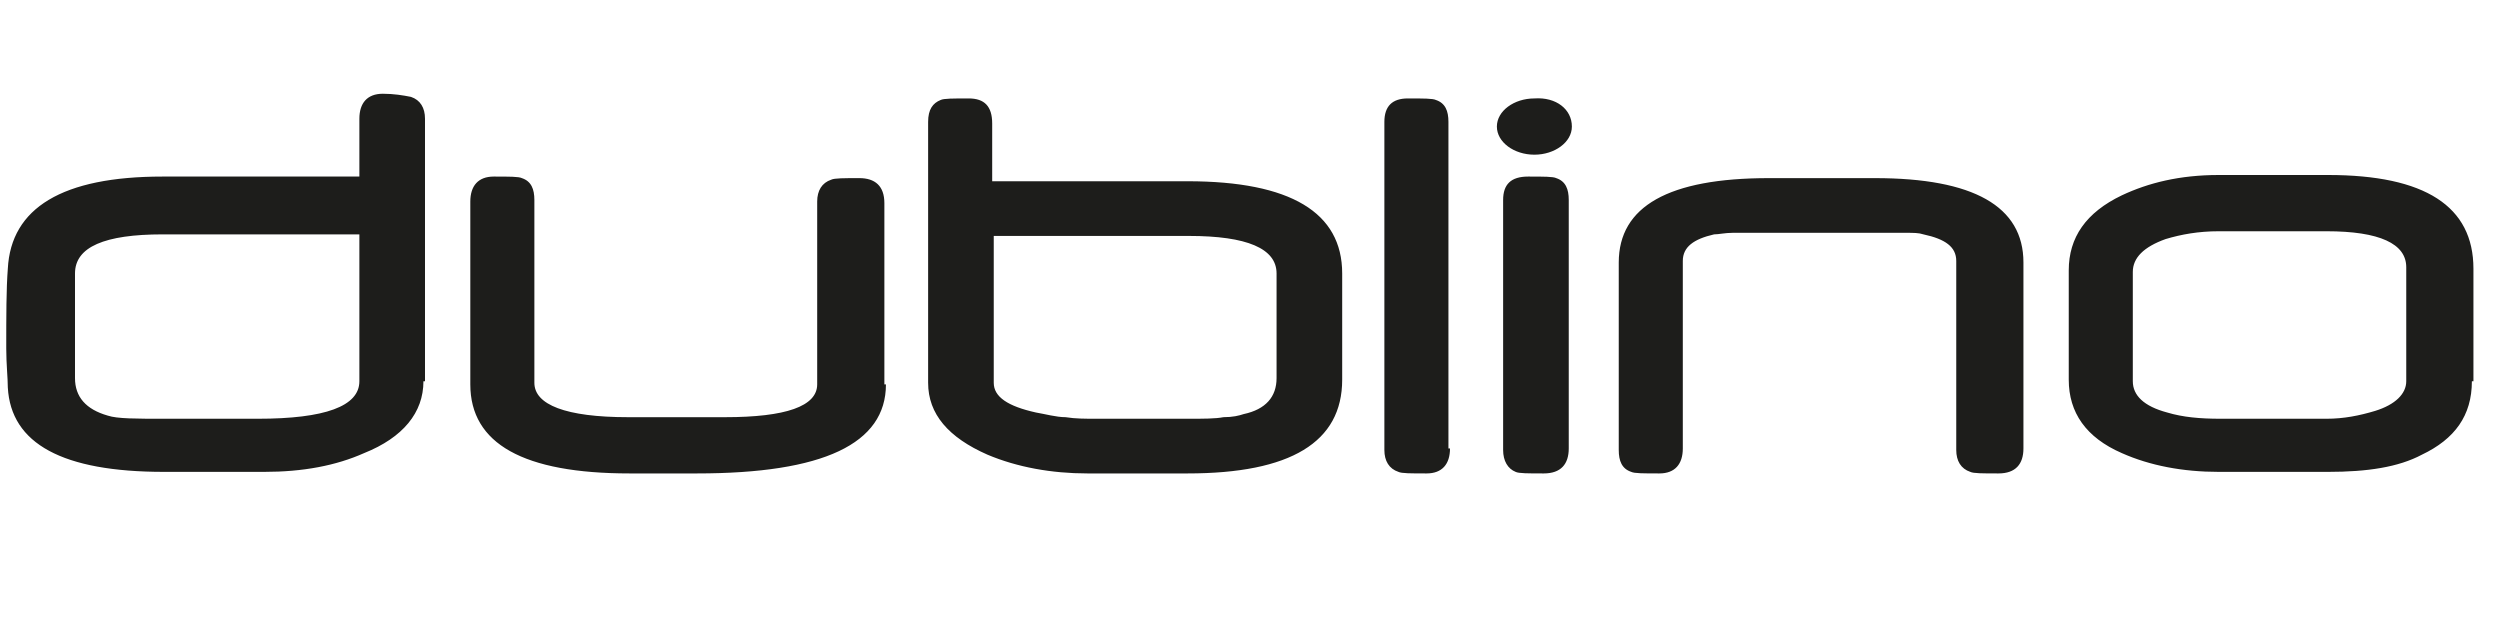
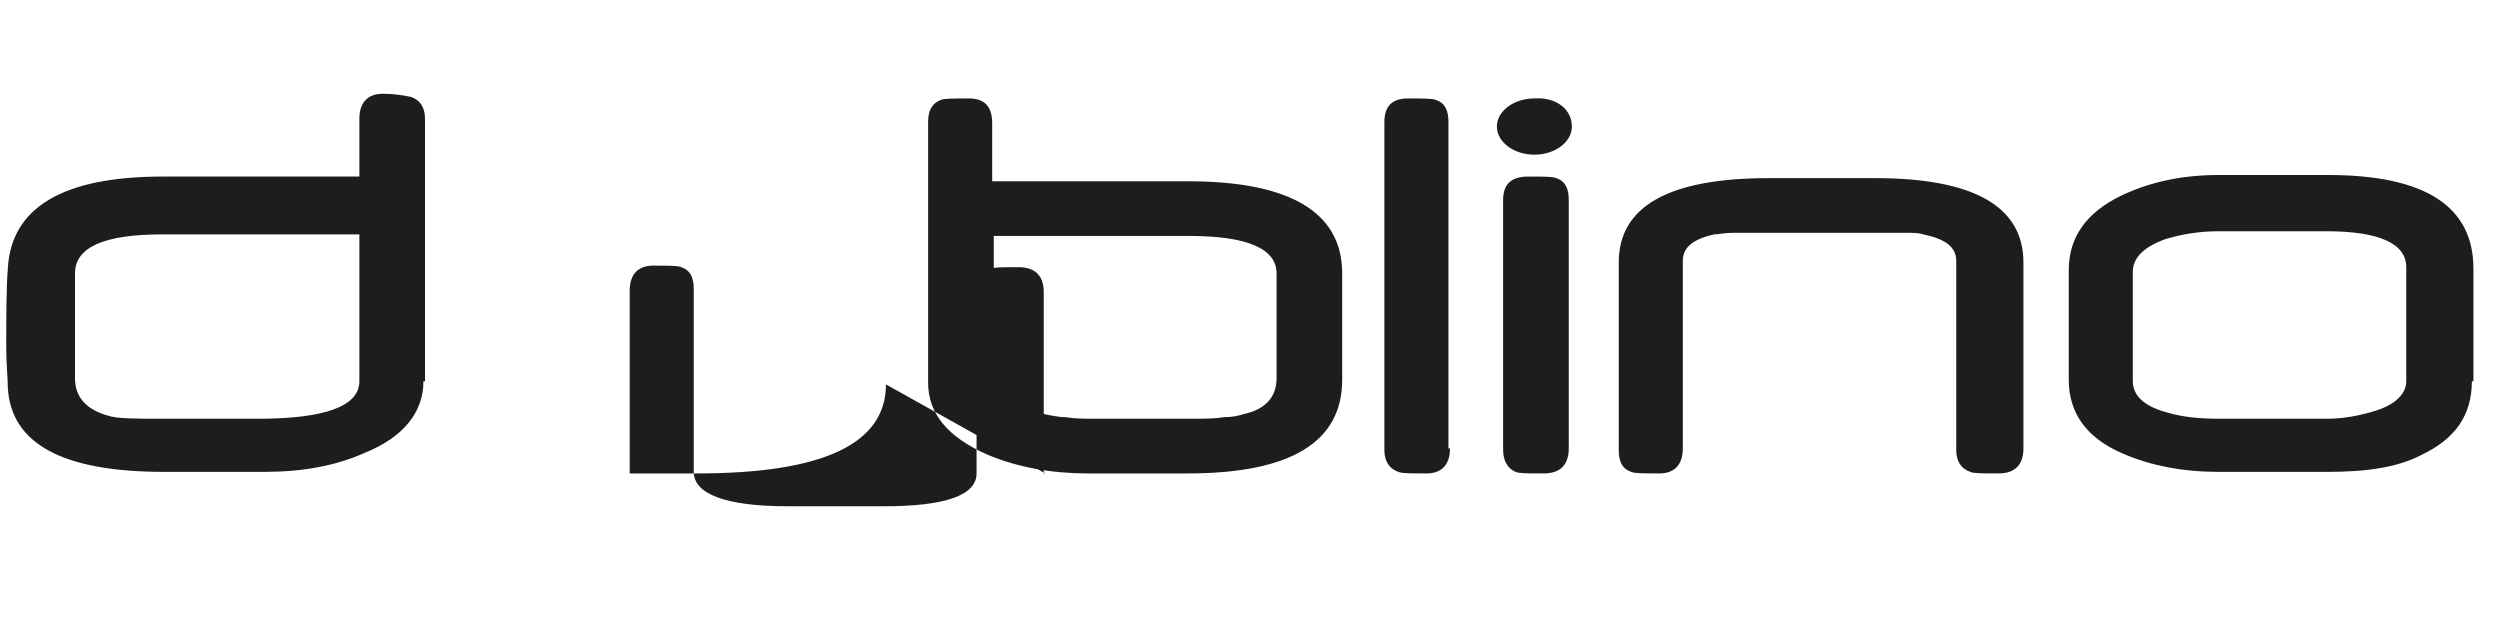
<svg xmlns="http://www.w3.org/2000/svg" width="160" height="40">
  <style type="text/css">.st0{fill:#1D1D1B;}</style>
  <g>
    <title>Layer 1</title>
    <g id="svg_1">
-       <path id="svg_2" d="m154,24.4l0,-7.3c0,-1.5 -1.7,-2.3 -5.1,-2.3l-6.9,0c-1.3,0 -2.4,0.2 -3.4,0.5c-1.4,0.5 -2.1,1.2 -2.1,2.1l0,7c0,0.9 0.7,1.6 2.2,2c1,0.3 2.1,0.4 3.4,0.4l6.8,0c1.1,0 2.1,-0.2 3.1,-0.5c1.3,-0.4 2,-1.1 2,-1.9m4.2,0c0,2.2 -1.1,3.7 -3.2,4.7c-1.5,0.8 -3.5,1.1 -6,1.1l-7,0c-2.3,0 -4.4,-0.4 -6.2,-1.2c-2.3,-1 -3.4,-2.6 -3.4,-4.7l0,-7c0,-2.1 1.1,-3.7 3.4,-4.8c1.7,-0.8 3.7,-1.3 6.2,-1.3l7,0c6.2,0 9.3,2 9.3,6l0,7.2l-0.1,0zm-28.7,4.3c0,1 -0.5,1.6 -1.6,1.6c-1,0 -1.6,0 -1.8,-0.1c-0.6,-0.2 -0.9,-0.7 -0.9,-1.4l0,-12.1c0,-0.9 -0.7,-1.4 -2.1,-1.7c-0.3,-0.1 -0.6,-0.1 -1.2,-0.1c-0.5,0 -1.2,0 -2,0l-7.2,0c-0.7,0 -1.3,0 -1.8,0c-0.5,0 -0.9,0.1 -1.2,0.1c-1.3,0.3 -2,0.8 -2,1.7l0,12c0,1 -0.5,1.6 -1.5,1.6c-1,0 -1.6,0 -1.8,-0.1c-0.6,-0.2 -0.8,-0.7 -0.8,-1.4l0,-12c0,-3.6 3.2,-5.4 9.6,-5.4l6.8,0c6.3,0 9.5,1.8 9.5,5.4l0,11.9zm-29.1,0c0,1 -0.5,1.6 -1.6,1.6c-1,0 -1.6,0 -1.8,-0.1c-0.5,-0.2 -0.8,-0.7 -0.8,-1.4l0,-16c0,-1 0.5,-1.5 1.6,-1.5c1,0 1.6,0 1.8,0.1c0.6,0.2 0.8,0.7 0.8,1.4l0,15.9zm-7.6,0c0,1 -0.5,1.6 -1.5,1.6c-1,0 -1.6,0 -1.8,-0.1c-0.6,-0.2 -0.9,-0.7 -0.9,-1.4l0,-21c0,-1 0.5,-1.5 1.5,-1.5c1,0 1.6,0 1.8,0.1c0.6,0.2 0.8,0.7 0.8,1.4l0,20.9l0.1,0zm-11.1,-4.5l0,-6.7c0,-1.6 -1.9,-2.4 -5.6,-2.4l-12.5,0l0,9.4c0,0.9 0.9,1.5 2.7,1.9c0.6,0.1 1.3,0.3 1.9,0.3c0.6,0.1 1.3,0.1 1.9,0.1l6,0c0.9,0 1.7,0 2.2,-0.1c0.6,0 1,-0.1 1.3,-0.2c1.4,-0.3 2.1,-1.1 2.1,-2.3zm4.2,0.1c0,4 -3.3,6 -9.9,6l-6.4,0c-2.3,0 -4.5,-0.4 -6.4,-1.2c-2.5,-1.1 -3.8,-2.6 -3.8,-4.6l0,-16.7c0,-0.8 0.3,-1.2 0.8,-1.4c0.2,-0.1 0.8,-0.1 1.8,-0.1c1,0 1.5,0.5 1.5,1.6l0,3.7l12.5,0c6.6,0 9.9,2 9.9,5.9l0,6.8zm-29.2,0.3c0,3.8 -4,5.7 -12.1,5.7c-0.2,0 -0.5,0 -0.9,0c-0.4,0 -0.8,0 -1.2,0c0,0 -0.1,0 -0.2,0l-0.2,0l-0.3,0l-0.6,0l-0.9,0c-6.8,0 -10.2,-1.9 -10.2,-5.7l0,-11.7c0,-1 0.5,-1.6 1.5,-1.6c1,0 1.6,0 1.8,0.1c0.6,0.2 0.8,0.7 0.8,1.4l0,11.7c0,1.4 2,2.2 6,2.2l6.2,0c3.9,0 5.9,-0.7 5.9,-2.1l0,-11.7c0,-0.7 0.3,-1.2 0.9,-1.4c0.2,-0.1 0.8,-0.1 1.8,-0.1c1,0 1.6,0.5 1.6,1.6l0,11.6l0.1,0zm-33.7,-0.2l0,-9.4l-12.6,0c-3.7,0 -5.6,0.8 -5.6,2.5l0,6.7c0,1.2 0.7,2 2.1,2.4c0.6,0.2 1.8,0.2 3.6,0.2l6,0c4.3,0 6.5,-0.8 6.5,-2.4zm4.1,0c0,2 -1.3,3.6 -3.8,4.6c-1.8,0.8 -3.9,1.2 -6.4,1.2l-6.4,0c-6.5,0 -9.8,-1.8 -10,-5.4c0,-0.6 -0.1,-1.5 -0.1,-2.5c0,-2.1 0,-3.8 0.1,-5.1c0.2,-3.9 3.5,-5.9 9.9,-5.9l12.6,0l0,-3.7c0,-1 0.5,-1.6 1.5,-1.6c0.7,0 1.3,0.1 1.8,0.2c0.6,0.2 0.9,0.7 0.9,1.4l0,16.8l-0.1,0zm73.5,-16.3c0,1 -1.1,1.8 -2.4,1.8c-1.3,0 -2.4,-0.8 -2.4,-1.8c0,-1 1.1,-1.8 2.4,-1.8c1.4,-0.1 2.4,0.7 2.4,1.8z" class="st0" />
+       <path id="svg_2" d="m154,24.4l0,-7.3c0,-1.5 -1.7,-2.3 -5.1,-2.3l-6.9,0c-1.3,0 -2.4,0.2 -3.4,0.5c-1.4,0.5 -2.1,1.2 -2.1,2.1l0,7c0,0.9 0.7,1.6 2.2,2c1,0.3 2.1,0.4 3.4,0.4l6.8,0c1.1,0 2.1,-0.2 3.1,-0.5c1.3,-0.4 2,-1.1 2,-1.9m4.2,0c0,2.2 -1.1,3.7 -3.2,4.7c-1.5,0.8 -3.5,1.1 -6,1.1l-7,0c-2.3,0 -4.4,-0.4 -6.2,-1.2c-2.3,-1 -3.4,-2.6 -3.4,-4.7l0,-7c0,-2.1 1.1,-3.7 3.4,-4.8c1.7,-0.8 3.7,-1.3 6.2,-1.3l7,0c6.2,0 9.3,2 9.3,6l0,7.2l-0.1,0zm-28.7,4.3c0,1 -0.5,1.6 -1.6,1.6c-1,0 -1.6,0 -1.8,-0.1c-0.6,-0.2 -0.9,-0.7 -0.9,-1.4l0,-12.1c0,-0.9 -0.7,-1.4 -2.1,-1.7c-0.3,-0.1 -0.6,-0.1 -1.2,-0.1c-0.5,0 -1.2,0 -2,0l-7.2,0c-0.7,0 -1.3,0 -1.8,0c-0.5,0 -0.9,0.1 -1.2,0.1c-1.3,0.3 -2,0.8 -2,1.7l0,12c0,1 -0.5,1.6 -1.5,1.6c-1,0 -1.6,0 -1.8,-0.1c-0.6,-0.2 -0.8,-0.7 -0.8,-1.4l0,-12c0,-3.6 3.2,-5.4 9.6,-5.4l6.8,0c6.3,0 9.5,1.8 9.5,5.4l0,11.9zm-29.1,0c0,1 -0.5,1.6 -1.6,1.6c-1,0 -1.6,0 -1.8,-0.1c-0.5,-0.2 -0.8,-0.7 -0.8,-1.4l0,-16c0,-1 0.5,-1.5 1.6,-1.5c1,0 1.6,0 1.8,0.1c0.6,0.2 0.8,0.7 0.8,1.4l0,15.9zm-7.6,0c0,1 -0.5,1.6 -1.5,1.6c-1,0 -1.6,0 -1.8,-0.1c-0.6,-0.2 -0.9,-0.7 -0.9,-1.4l0,-21c0,-1 0.5,-1.5 1.5,-1.5c1,0 1.6,0 1.8,0.1c0.6,0.2 0.8,0.7 0.8,1.4l0,20.9l0.1,0zm-11.1,-4.5l0,-6.7c0,-1.6 -1.9,-2.4 -5.6,-2.4l-12.5,0l0,9.4c0,0.9 0.9,1.5 2.7,1.9c0.6,0.1 1.3,0.3 1.9,0.3c0.6,0.1 1.3,0.1 1.9,0.1l6,0c0.9,0 1.7,0 2.2,-0.1c0.6,0 1,-0.1 1.3,-0.2c1.4,-0.3 2.1,-1.1 2.1,-2.3zm4.2,0.1c0,4 -3.3,6 -9.9,6l-6.4,0c-2.3,0 -4.5,-0.4 -6.4,-1.2c-2.5,-1.1 -3.8,-2.6 -3.8,-4.6l0,-16.7c0,-0.8 0.3,-1.2 0.8,-1.4c0.2,-0.1 0.8,-0.1 1.8,-0.1c1,0 1.5,0.5 1.5,1.6l0,3.7l12.5,0c6.6,0 9.9,2 9.9,5.9l0,6.8zm-29.2,0.3c0,3.8 -4,5.7 -12.1,5.7c-0.2,0 -0.5,0 -0.9,0c-0.4,0 -0.8,0 -1.2,0c0,0 -0.1,0 -0.2,0l-0.2,0l-0.3,0l-0.6,0l-0.9,0l0,-11.7c0,-1 0.5,-1.6 1.5,-1.6c1,0 1.6,0 1.8,0.1c0.6,0.2 0.8,0.7 0.8,1.4l0,11.7c0,1.4 2,2.2 6,2.2l6.2,0c3.9,0 5.9,-0.7 5.9,-2.1l0,-11.7c0,-0.7 0.3,-1.2 0.9,-1.4c0.2,-0.1 0.8,-0.1 1.8,-0.1c1,0 1.6,0.5 1.6,1.6l0,11.6l0.1,0zm-33.7,-0.2l0,-9.4l-12.6,0c-3.7,0 -5.6,0.8 -5.6,2.5l0,6.7c0,1.2 0.7,2 2.1,2.4c0.6,0.2 1.8,0.2 3.6,0.2l6,0c4.3,0 6.5,-0.8 6.5,-2.4zm4.1,0c0,2 -1.3,3.6 -3.8,4.6c-1.8,0.8 -3.9,1.2 -6.4,1.2l-6.4,0c-6.5,0 -9.8,-1.8 -10,-5.4c0,-0.6 -0.1,-1.5 -0.1,-2.5c0,-2.1 0,-3.8 0.1,-5.1c0.2,-3.9 3.5,-5.9 9.9,-5.9l12.6,0l0,-3.7c0,-1 0.5,-1.6 1.5,-1.6c0.7,0 1.3,0.1 1.8,0.2c0.6,0.2 0.9,0.7 0.9,1.4l0,16.8l-0.1,0zm73.5,-16.3c0,1 -1.1,1.8 -2.4,1.8c-1.3,0 -2.4,-0.8 -2.4,-1.8c0,-1 1.1,-1.8 2.4,-1.8c1.4,-0.1 2.4,0.7 2.4,1.8z" class="st0" />
    </g>
  </g>
</svg>